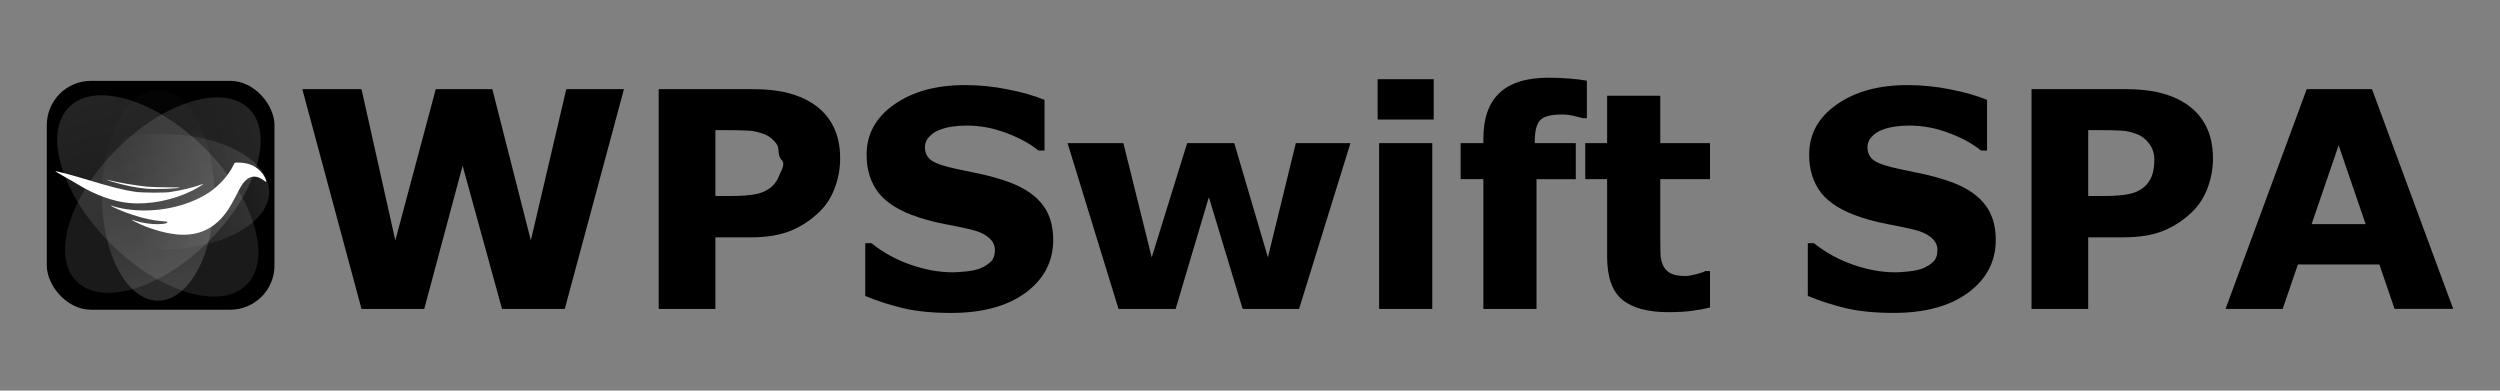
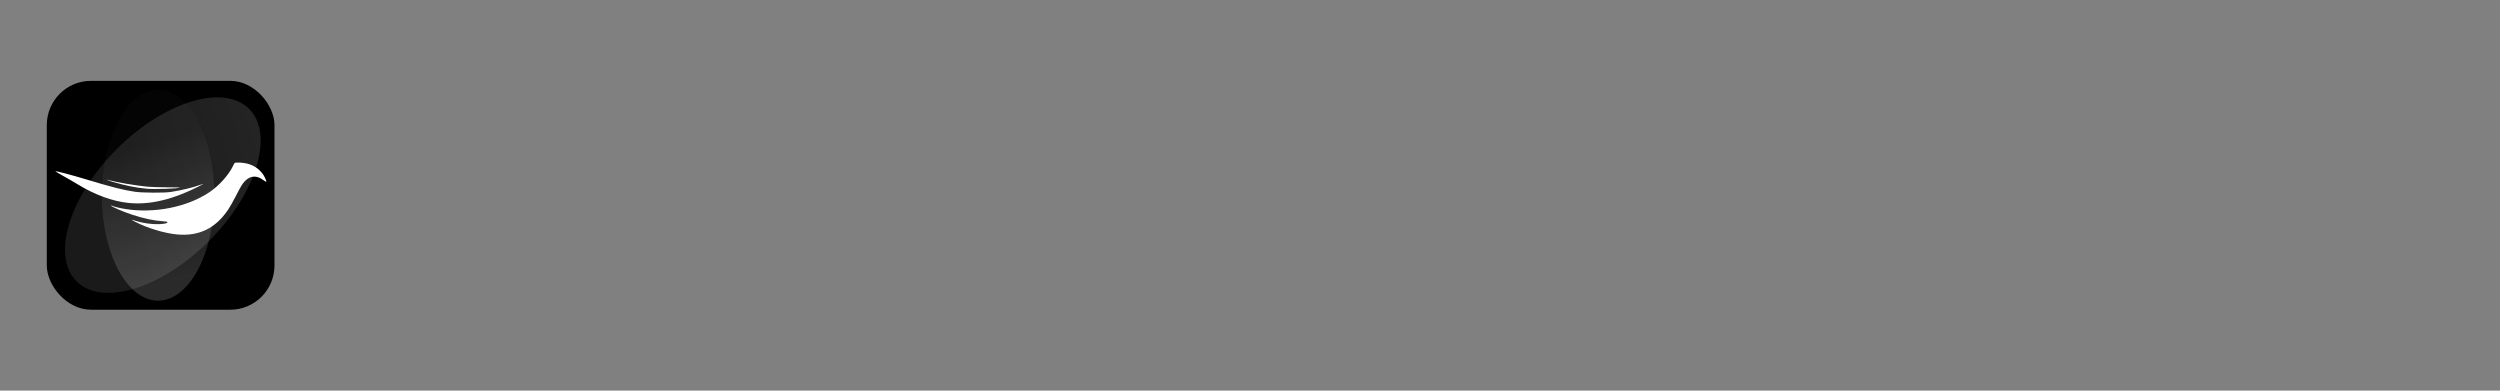
<svg xmlns="http://www.w3.org/2000/svg" xmlns:ns1="http://www.inkscape.org/namespaces/inkscape" xmlns:ns2="http://sodipodi.sourceforge.net/DTD/sodipodi-0.dtd" xmlns:xlink="http://www.w3.org/1999/xlink" width="320" height="50" viewBox="0 0 84.667 13.229" version="1.1" id="svg1" xml:space="preserve" ns1:version="1.4.2 (f4327f4, 2025-05-13)" ns2:docname="logo-example.svg" ns1:export-filename="logoRairunaSL.png" ns1:export-xdpi="96" ns1:export-ydpi="96">
  <rect x="0" y="0" width="84.667" height="13.229" fill="#808080" stroke="none" />
  <ns2:namedview id="namedview1" pagecolor="#ffffff" bordercolor="#000000" borderopacity="0.25" ns1:showpageshadow="2" ns1:pageopacity="0.0" ns1:pagecheckerboard="0" ns1:deskcolor="#d1d1d1" ns1:document-units="mm" ns1:zoom="1.500489" ns1:cx="175.94265" ns1:cy="134.95601" ns1:window-width="1920" ns1:window-height="1009" ns1:window-x="-8" ns1:window-y="-8" ns1:window-maximized="1" ns1:current-layer="g1" />
  <defs id="defs1">
-     <rect x="364.215" y="-43.986" width="392.206" height="165.613" id="rect4" />
-     <rect x="-160.281" y="124.626" width="190.271" height="115.962" id="rect2" />
    <linearGradient ns1:collect="always" xlink:href="#paint1_linear_3895_26728-2" id="linearGradient369-0" gradientUnits="userSpaceOnUse" gradientTransform="scale(0.265)" x1="22.829" y1="29.259" x2="16.863" y2="6.465" />
    <linearGradient id="paint1_linear_3895_26728-2" x1="29.103" y1="10.469" x2="9.241" y2="32.005" gradientUnits="userSpaceOnUse" gradientTransform="matrix(0,-1.029,1.029,0,-0.457,44.783)">
      <stop offset="0.003" stop-color="#6B0AD9" stop-opacity="0.6" id="stop37-4" style="stop-color:#ffffff;stop-opacity:0.6;" />
      <stop offset="0.301" stop-color="#690DDC" stop-opacity="0.684" id="stop38-9" style="stop-color:#ffffff;stop-opacity:0.684;" />
      <stop offset="0.523" stop-color="#6317E5" stop-opacity="0.746" id="stop39-0" style="stop-color:#ffffff;stop-opacity:0.746;" />
      <stop offset="0.721" stop-color="#5827F3" stop-opacity="0.802" id="stop40-9" style="stop-color:#ffffff;stop-opacity:0.802;" />
      <stop offset="0.822" stop-color="#5132FE" stop-opacity="0.83" id="stop41-5" style="stop-color:#ffffff;stop-opacity:0.83;" />
      <stop offset="0.911" stop-color="#742DFE" stop-opacity="0.915" id="stop42-0" style="stop-color:#ffffff;stop-opacity:0.915;" />
      <stop offset="1" stop-color="#9A27FF" id="stop43-6" style="stop-color:#ffffff;stop-opacity:1;" />
    </linearGradient>
    <linearGradient ns1:collect="always" xlink:href="#paint1_linear_3895_26728" id="linearGradient368-4" gradientUnits="userSpaceOnUse" gradientTransform="matrix(0,0.257,-0.257,0,11.07,0.193)" x1="22.829" y1="29.259" x2="16.863" y2="6.465" />
    <linearGradient id="paint1_linear_3895_26728" x1="29.103" y1="10.469" x2="9.241" y2="32.005" gradientUnits="userSpaceOnUse" gradientTransform="matrix(0,-1.029,1.029,0,-0.457,44.783)">
      <stop offset="0.003" stop-color="#6B0AD9" stop-opacity="0.6" id="stop37" style="stop-color:#ffffff;stop-opacity:0.6;" />
      <stop offset="0.301" stop-color="#690DDC" stop-opacity="0.684" id="stop38" style="stop-color:#ffffff;stop-opacity:0.684;" />
      <stop offset="0.523" stop-color="#6317E5" stop-opacity="0.746" id="stop39" style="stop-color:#ffffff;stop-opacity:0.746;" />
      <stop offset="0.721" stop-color="#5827F3" stop-opacity="0.802" id="stop40" style="stop-color:#ffffff;stop-opacity:0.802;" />
      <stop offset="0.822" stop-color="#5132FE" stop-opacity="0.83" id="stop41" style="stop-color:#ffffff;stop-opacity:0.83;" />
      <stop offset="0.911" stop-color="#742DFE" stop-opacity="0.915" id="stop42" style="stop-color:#ffffff;stop-opacity:0.915;" />
      <stop offset="1" stop-color="#9A27FF" id="stop43" style="stop-color:#ffffff;stop-opacity:1;" />
    </linearGradient>
    <linearGradient ns1:collect="always" xlink:href="#paint7_linear_3895_26728-1" id="linearGradient367-9" gradientUnits="userSpaceOnUse" gradientTransform="matrix(0,0.257,-0.257,0,11.07,0.193)" x1="22.829" y1="29.259" x2="16.863" y2="6.465" />
    <linearGradient id="paint7_linear_3895_26728-1" x1="22.829" y1="29.259" x2="16.863" y2="6.465" gradientUnits="userSpaceOnUse" gradientTransform="matrix(0,-1.029,1.029,0,-0.457,44.783)">
      <stop stop-color="#6F0AF2" stop-opacity="0" id="stop63-8" offset="0" style="stop-color:#ffffff;stop-opacity:0;" />
      <stop offset="0.412" stop-color="#710CF3" stop-opacity="0.412" id="stop64-4" style="stop-color:#ffffff;stop-opacity:0.412;" />
      <stop offset="0.649" stop-color="#7A11F5" stop-opacity="0.649" id="stop65-6" style="stop-color:#ffffff;stop-opacity:0.649;" />
      <stop offset="0.841" stop-color="#881BF9" stop-opacity="0.841" id="stop66-0" style="stop-color:#ffffff;stop-opacity:0.841;" />
      <stop offset="1" stop-color="#9A27FF" id="stop67-9" style="stop-color:#ffffff;stop-opacity:1;" />
    </linearGradient>
    <linearGradient ns1:collect="always" xlink:href="#paint9_linear_3895_26728-1" id="linearGradient366-1" gradientUnits="userSpaceOnUse" gradientTransform="matrix(-0.25,0,0,-0.25,10.882,10.949)" x1="22.829" y1="29.259" x2="16.863" y2="6.465" />
    <linearGradient id="paint9_linear_3895_26728-1" x1="19.413" y1="16.112" x2="24.155" y2="34.623" gradientUnits="userSpaceOnUse" gradientTransform="matrix(0,-1.029,1.029,0,-0.457,44.783)">
      <stop offset="0.195" stop-color="#6F0AF2" stop-opacity="0.1" id="stop74-8" style="stop-color:#ffffff;stop-opacity:0.102;" />
      <stop offset="0.439" stop-color="#730DF3" stop-opacity="0.358" id="stop75-2" style="stop-color:#ffffff;stop-opacity:0.358;" />
      <stop offset="0.686" stop-color="#7F15F7" stop-opacity="0.619" id="stop76-9" style="stop-color:#ffffff;stop-opacity:0.619;" />
      <stop offset="0.933" stop-color="#9322FD" stop-opacity="0.88" id="stop77-2" style="stop-color:#ffffff;stop-opacity:0.881;" />
      <stop offset="0.998" stop-color="#9A27FF" stop-opacity="0.95" id="stop78-3" style="stop-color:#ffffff;stop-opacity:0.95;" />
    </linearGradient>
  </defs>
  <g ns1:label="Capa 1" ns1:groupmode="layer" id="layer1" style="display:inline" />
  <g ns1:label="Vector" ns1:groupmode="layer" id="g1">
    <g id="g3" transform="translate(0.604)">
-       <path style="font-weight:bold;font-size:10.239px;line-height:7.48px;font-family:Montserrat;-inkscape-font-specification:'Montserrat Bold';text-align:center;letter-spacing:-0.103px;word-spacing:0px;text-anchor:middle;fill:#000000;fill-opacity:1;stroke-width:1.095;stroke-linecap:round;stroke-linejoin:bevel;paint-order:stroke markers fill" d="M 20.528,3.018 18.523,10.462 H 16.398 L 15.063,5.612 13.764,10.462 h -2.125 L 9.634,3.018 h 2.005 l 1.145,5.124 1.37,-5.124 h 1.915 l 1.305,5.124 1.2,-5.124 z m 7.321,2.35 c 0,0.333 -0.058,0.66 -0.175,0.98 -0.117,0.317 -0.283,0.583 -0.5,0.8 -0.297,0.293 -0.628,0.515 -0.995,0.665 -0.363,0.15 -0.817,0.225 -1.36,0.225 H 23.624 V 10.462 H 21.704 V 3.018 h 3.16 c 0.473,0 0.872,0.042 1.195,0.125 0.327,0.08 0.615,0.202 0.865,0.365 0.3,0.197 0.528,0.448 0.685,0.755 0.16,0.307 0.24,0.675 0.24,1.105 z m -1.985,0.045 C 25.715,5.264 25.807,5.022 25.694,4.872 25.581,4.719 25.449,4.612 25.299,4.552 c -0.2,-0.08 -0.395,-0.123 -0.585,-0.13 -0.19,-0.01 -0.443,-0.015 -0.76,-0.015 h -0.33 v 2.23 h 0.55 c 0.327,0 0.595,-0.02 0.805,-0.06 0.213,-0.04 0.392,-0.12 0.535,-0.24 0.123,-0.107 0.212,-0.233 0.265,-0.38 0.057,-0.15 0.236,-0.394 0.085,-0.545 z m 9.201,2.71 c 0,0.733 -0.312,1.33 -0.935,1.79 -0.62,0.457 -1.463,0.685 -2.53,0.685 -0.617,0 -1.155,-0.053 -1.615,-0.16 -0.457,-0.11 -0.885,-0.248 -1.285,-0.415 V 8.237 h 0.21 c 0.397,0.317 0.84,0.56 1.33,0.73 0.493,0.17 0.967,0.255 1.42,0.255 0.117,0 0.27,-0.01 0.46,-0.03 0.19,-0.02 0.345,-0.053 0.465,-0.1 0.147,-0.06 0.267,-0.135 0.36,-0.225 0.097,-0.09 0.145,-0.223 0.145,-0.4 0,-0.163 -0.07,-0.303 -0.21,-0.42 C 32.743,7.927 32.542,7.835 32.275,7.772 31.995,7.705 31.698,7.644 31.385,7.587 31.075,7.527 30.783,7.452 30.51,7.362 29.884,7.159 29.432,6.884 29.155,6.537 28.882,6.187 28.745,5.754 28.745,5.237 c 0,-0.693 0.31,-1.258 0.93,-1.695 0.623,-0.44 1.423,-0.66 2.4,-0.66 0.49,0 0.973,0.048 1.45,0.145 0.48,0.093 0.895,0.212 1.245,0.355 v 1.715 H 34.565 C 34.265,4.857 33.896,4.657 33.46,4.497 33.026,4.334 32.583,4.252 32.13,4.252 c -0.16,0 -0.32,0.012 -0.48,0.035 -0.157,0.02 -0.308,0.06 -0.455,0.12 -0.13,0.05 -0.242,0.127 -0.335,0.23 -0.093,0.1 -0.14,0.215 -0.14,0.345 0,0.197 0.075,0.348 0.225,0.455 0.15,0.103 0.433,0.198 0.85,0.285 0.273,0.057 0.535,0.112 0.785,0.165 0.253,0.053 0.525,0.127 0.815,0.22 0.57,0.187 0.99,0.442 1.26,0.765 0.273,0.32 0.41,0.737 0.41,1.25 z m 10.066,-3.275 -1.74,5.614 H 41.481 L 40.336,6.677 39.211,10.462 H 37.276 L 35.551,4.847 h 1.89 l 0.96,3.87 1.2,-3.87 h 1.595 l 1.14,3.87 0.945,-3.87 z m 2.771,5.614 H 46.102 V 4.847 h 1.8 z m 0.05,-6.414 h -1.9 v -1.365 h 1.9 z m 5.186,-0.045 h -0.135 c -0.08,-0.023 -0.185,-0.05 -0.315,-0.08 -0.127,-0.03 -0.263,-0.045 -0.41,-0.045 -0.353,0 -0.593,0.063 -0.72,0.19 -0.123,0.127 -0.185,0.372 -0.185,0.735 v 0.045 h 1.39 v 1.22 H 51.433 V 10.462 H 49.633 V 6.067 h -0.77 v -1.22 h 0.77 v -0.155 c 0,-0.687 0.182,-1.202 0.545,-1.545 0.367,-0.343 0.92,-0.515 1.66,-0.515 0.267,0 0.508,0.01 0.725,0.03 0.217,0.017 0.408,0.04 0.575,0.07 z m 4.171,6.409 c -0.193,0.05 -0.398,0.088 -0.615,0.115 -0.217,0.03 -0.482,0.045 -0.795,0.045 -0.7,0 -1.222,-0.142 -1.565,-0.425 C 53.994,9.863 53.824,9.378 53.824,8.692 v -2.625 h -0.74 v -1.22 h 0.74 v -1.605 h 1.8 v 1.605 h 1.685 v 1.22 h -1.685 v 1.99 c 0,0.197 0.002,0.368 0.005,0.515 0.003,0.147 0.03,0.278 0.08,0.395 0.047,0.117 0.128,0.21 0.245,0.28 0.12,0.067 0.293,0.1 0.52,0.1 0.093,0 0.215,-0.02 0.365,-0.06 0.153,-0.04 0.26,-0.077 0.32,-0.11 h 0.15 z m 9.677,-2.29 c 0,0.733 -0.312,1.33 -0.935,1.79 -0.62,0.457 -1.463,0.685 -2.53,0.685 -0.617,0 -1.155,-0.053 -1.615,-0.16 C 61.45,10.327 61.021,10.188 60.621,10.022 V 8.237 h 0.21 c 0.397,0.317 0.84,0.56 1.33,0.73 0.493,0.17 0.967,0.255 1.42,0.255 0.117,0 0.27,-0.01 0.46,-0.03 0.19,-0.02 0.345,-0.053 0.465,-0.1 0.147,-0.06 0.267,-0.135 0.36,-0.225 0.097,-0.09 0.145,-0.223 0.145,-0.4 0,-0.163 -0.07,-0.303 -0.21,-0.42 C 64.664,7.927 64.463,7.835 64.196,7.772 63.916,7.705 63.619,7.644 63.306,7.587 62.996,7.527 62.705,7.452 62.431,7.362 61.805,7.159 61.353,6.884 61.076,6.537 60.803,6.187 60.666,5.754 60.666,5.237 c 0,-0.693 0.31,-1.258 0.93,-1.695 0.623,-0.44 1.423,-0.66 2.4,-0.66 0.49,0 0.973,0.048 1.45,0.145 0.48,0.093 0.895,0.212 1.245,0.355 v 1.715 h -0.205 c -0.3,-0.24 -0.668,-0.44 -1.105,-0.6 -0.433,-0.163 -0.877,-0.245 -1.33,-0.245 -0.16,0 -0.32,0.012 -0.48,0.035 -0.157,0.02 -0.308,0.06 -0.455,0.12 -0.13,0.05 -0.242,0.127 -0.335,0.23 -0.093,0.1 -0.14,0.215 -0.14,0.345 0,0.197 0.075,0.348 0.225,0.455 0.15,0.103 0.433,0.198 0.85,0.285 0.273,0.057 0.535,0.112 0.785,0.165 0.253,0.053 0.525,0.127 0.815,0.22 0.57,0.187 0.99,0.442 1.26,0.765 0.273,0.32 0.41,0.737 0.41,1.25 z m 7.356,-2.755 c 0,0.333 -0.058,0.66 -0.175,0.98 -0.117,0.317 -0.283,0.583 -0.5,0.8 -0.297,0.293 -0.628,0.515 -0.995,0.665 -0.363,0.15 -0.817,0.225 -1.36,0.225 H 70.117 V 10.462 H 68.197 V 3.018 h 3.16 c 0.473,0 0.872,0.042 1.195,0.125 0.327,0.08 0.615,0.202 0.865,0.365 0.3,0.197 0.528,0.448 0.685,0.755 0.16,0.307 0.24,0.675 0.24,1.105 z m -1.985,0.045 c 0,-0.21 -0.057,-0.39 -0.17,-0.54 -0.113,-0.153 -0.245,-0.26 -0.395,-0.32 -0.2,-0.08 -0.395,-0.123 -0.585,-0.13 -0.19,-0.01 -0.443,-0.015 -0.76,-0.015 h -0.33 v 2.23 h 0.55 c 0.327,0 0.595,-0.02 0.805,-0.06 0.213,-0.04 0.392,-0.12 0.535,-0.24 0.123,-0.107 0.212,-0.233 0.265,-0.38 0.057,-0.15 0.085,-0.332 0.085,-0.545 z m 10.121,5.049 H 80.493 L 79.978,8.957 h -2.76 l -0.515,1.505 h -1.935 l 2.75,-7.444 h 2.21 z m -2.965,-2.87 -0.915,-2.67 -0.915,2.67 z" id="text2" ns1:label="Texto nombre" aria-label="WPSwiftSPA" ns2:nodetypes="ccccccccccccccscccsccccscccsscscsccscccssscscccccssccscccccscscccccscccscccccsscccccccccccccccccccccccccccscsccccccccccscscccccscsccccccccccssccsccccscscccccssccscccccscscccccscccscccccssscccsccccscccsscscsccscccsccccccccccccc" />
      <g id="g2" transform="translate(0,-0.273)">
        <rect style="display:inline;fill:#000000;fill-opacity:1;stroke:none;stroke-width:0.09;stroke-linecap:round;stroke-linejoin:bevel;paint-order:stroke markers fill" id="rect4-4" width="7.711" height="7.751" x="0.981" y="3.011" ry="1.498" ns1:label="Cuadro figura" />
-         <path opacity="0.9" d="M 6.345,5.304 C 4.686,3.646 2.616,3.014 1.733,3.902 0.85,4.791 1.476,6.855 3.135,8.514 4.794,10.173 6.864,10.805 7.747,9.916 8.63,9.028 8.004,6.963 6.345,5.304 Z" fill="url(#paint7_linear_3895_26728)" id="path4-9" style="display:inline;opacity:0.172;fill:url(#linearGradient369-0);stroke-width:0.196" ns1:label="Path4" />
        <path opacity="0.9" d="M 6.47,8.44 C 8.082,6.828 8.696,4.817 7.832,3.959 6.969,3.101 4.963,3.709 3.352,5.321 1.74,6.933 1.126,8.944 1.989,9.802 2.853,10.66 4.858,10.051 6.47,8.44 Z" fill="url(#paint7_linear_3895_26728)" id="path5-3" style="display:inline;opacity:0.172;fill:url(#linearGradient368-4);stroke-width:0.191" ns1:label="Path3" />
-         <path opacity="0.9" d="M 4.836,8.726 C 6.863,8.726 8.514,7.848 8.511,6.765 8.508,5.683 6.863,4.804 4.836,4.804 2.809,4.804 1.158,5.683 1.162,6.765 c 0.003,1.083 1.647,1.961 3.675,1.961 z" fill="url(#paint7_linear_3895_26728)" id="path6-9" style="display:inline;opacity:0.172;fill:url(#linearGradient367-9);stroke-width:0.17" ns1:label="Path2" />
        <path opacity="0.9" d="m 2.844,6.887 c -1.06e-5,1.97 0.854,3.573 1.906,3.57 1.052,-0.003 1.906,-1.601 1.906,-3.57 C 6.655,4.918 5.801,3.314 4.749,3.317 3.698,3.32 2.844,4.918 2.844,6.887 Z" fill="url(#paint7_linear_3895_26728)" id="path7-9" style="display:inline;opacity:0.172;fill:url(#linearGradient366-1);stroke-width:0.165" ns1:label="Path1" />
-         <path style="fill:#ffffff;fill-opacity:1;stroke-width:0.016" d="M 5.377,8.211 C 4.958,8.171 4.376,7.994 3.973,7.784 3.806,7.698 3.808,7.697 4.013,7.76 c 0.236,0.072 0.529,0.112 0.759,0.105 0.203,-0.007 0.295,-0.029 0.295,-0.07 0,-0.013 -0.054,-0.023 -0.163,-0.031 C 4.583,7.741 4.296,7.681 3.881,7.547 3.561,7.443 3.135,7.26 3.16,7.235 c 0.004,-0.004 0.022,1.471e-4 0.039,0.009 0.053,0.028 0.264,0.079 0.445,0.108 C 4.627,7.508 5.735,7.286 6.483,6.786 6.809,6.569 7.141,6.2 7.286,5.896 c 0.025,-0.053 0.053,-0.102 0.062,-0.11 0.009,-0.007 0.09,-0.01 0.18,-0.006 0.335,0.016 0.588,0.143 0.769,0.387 0.055,0.074 0.128,0.236 0.119,0.263 -0.003,0.008 -0.048,-0.018 -0.102,-0.058 C 8.09,6.206 7.881,6.215 7.697,6.4 7.605,6.494 7.551,6.583 7.38,6.92 7.3,7.077 7.185,7.279 7.125,7.369 6.695,8.011 6.128,8.284 5.377,8.211 Z M 3.761,7.147 C 3.217,7.095 2.601,6.869 2.009,6.505 1.896,6.436 1.682,6.312 1.531,6.229 1.381,6.146 1.265,6.075 1.272,6.073 1.304,6.061 1.847,6.206 2.352,6.359 3.181,6.61 3.57,6.709 3.963,6.767 4.213,6.804 4.948,6.809 5.173,6.775 5.528,6.721 5.942,6.622 6.17,6.536 6.229,6.514 6.277,6.501 6.277,6.508 c 0,0.013 -0.239,0.157 -0.368,0.22 C 5.242,7.058 4.446,7.213 3.761,7.147 Z M 4.364,6.664 C 3.987,6.629 3.644,6.559 3.195,6.427 3.044,6.383 2.953,6.344 3.064,6.371 3.433,6.462 3.948,6.549 4.38,6.595 c 0.103,0.011 0.399,0.02 0.657,0.021 0.258,6.328e-4 0.46,0.006 0.45,0.011 -0.068,0.036 -0.857,0.061 -1.123,0.037 z" id="path2" ns2:nodetypes="sssssssssssssssssssssssssssssssssssssss" />
+         <path style="fill:#ffffff;fill-opacity:1;stroke-width:0.016" d="M 5.377,8.211 C 4.958,8.171 4.376,7.994 3.973,7.784 3.806,7.698 3.808,7.697 4.013,7.76 c 0.236,0.072 0.529,0.112 0.759,0.105 0.203,-0.007 0.295,-0.029 0.295,-0.07 0,-0.013 -0.054,-0.023 -0.163,-0.031 C 4.583,7.741 4.296,7.681 3.881,7.547 3.561,7.443 3.135,7.26 3.16,7.235 c 0.004,-0.004 0.022,1.471e-4 0.039,0.009 0.053,0.028 0.264,0.079 0.445,0.108 C 4.627,7.508 5.735,7.286 6.483,6.786 6.809,6.569 7.141,6.2 7.286,5.896 c 0.025,-0.053 0.053,-0.102 0.062,-0.11 0.009,-0.007 0.09,-0.01 0.18,-0.006 0.335,0.016 0.588,0.143 0.769,0.387 0.055,0.074 0.128,0.236 0.119,0.263 -0.003,0.008 -0.048,-0.018 -0.102,-0.058 C 8.09,6.206 7.881,6.215 7.697,6.4 7.605,6.494 7.551,6.583 7.38,6.92 7.3,7.077 7.185,7.279 7.125,7.369 6.695,8.011 6.128,8.284 5.377,8.211 Z M 3.761,7.147 C 3.217,7.095 2.601,6.869 2.009,6.505 1.896,6.436 1.682,6.312 1.531,6.229 1.381,6.146 1.265,6.075 1.272,6.073 1.304,6.061 1.847,6.206 2.352,6.359 3.181,6.61 3.57,6.709 3.963,6.767 4.213,6.804 4.948,6.809 5.173,6.775 5.528,6.721 5.942,6.622 6.17,6.536 6.229,6.514 6.277,6.501 6.277,6.508 C 5.242,7.058 4.446,7.213 3.761,7.147 Z M 4.364,6.664 C 3.987,6.629 3.644,6.559 3.195,6.427 3.044,6.383 2.953,6.344 3.064,6.371 3.433,6.462 3.948,6.549 4.38,6.595 c 0.103,0.011 0.399,0.02 0.657,0.021 0.258,6.328e-4 0.46,0.006 0.45,0.011 -0.068,0.036 -0.857,0.061 -1.123,0.037 z" id="path2" ns2:nodetypes="sssssssssssssssssssssssssssssssssssssss" />
      </g>
    </g>
  </g>
</svg>